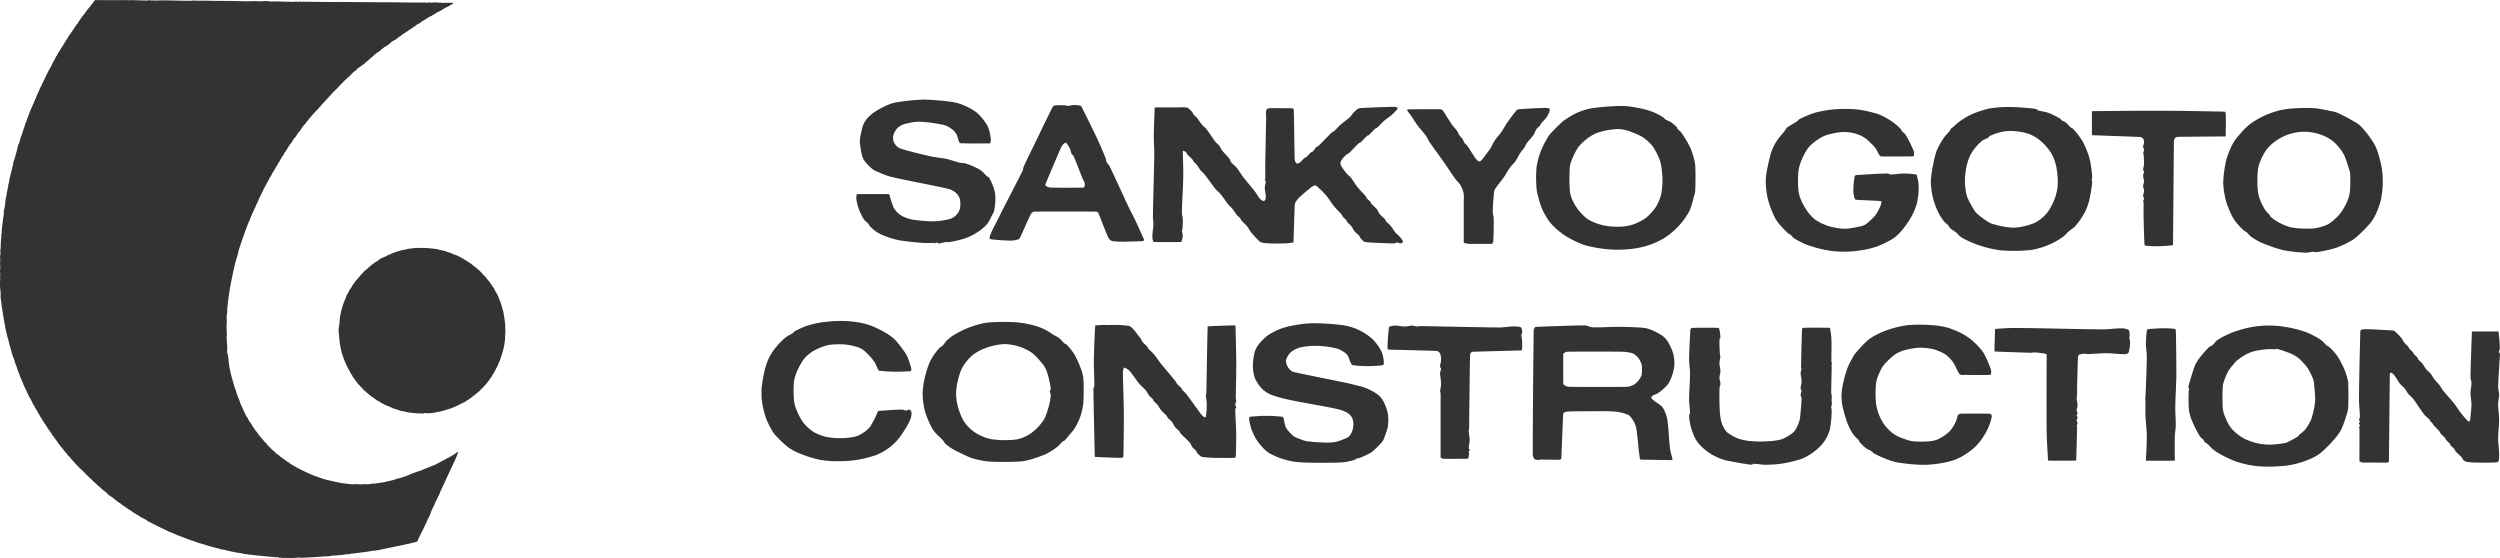
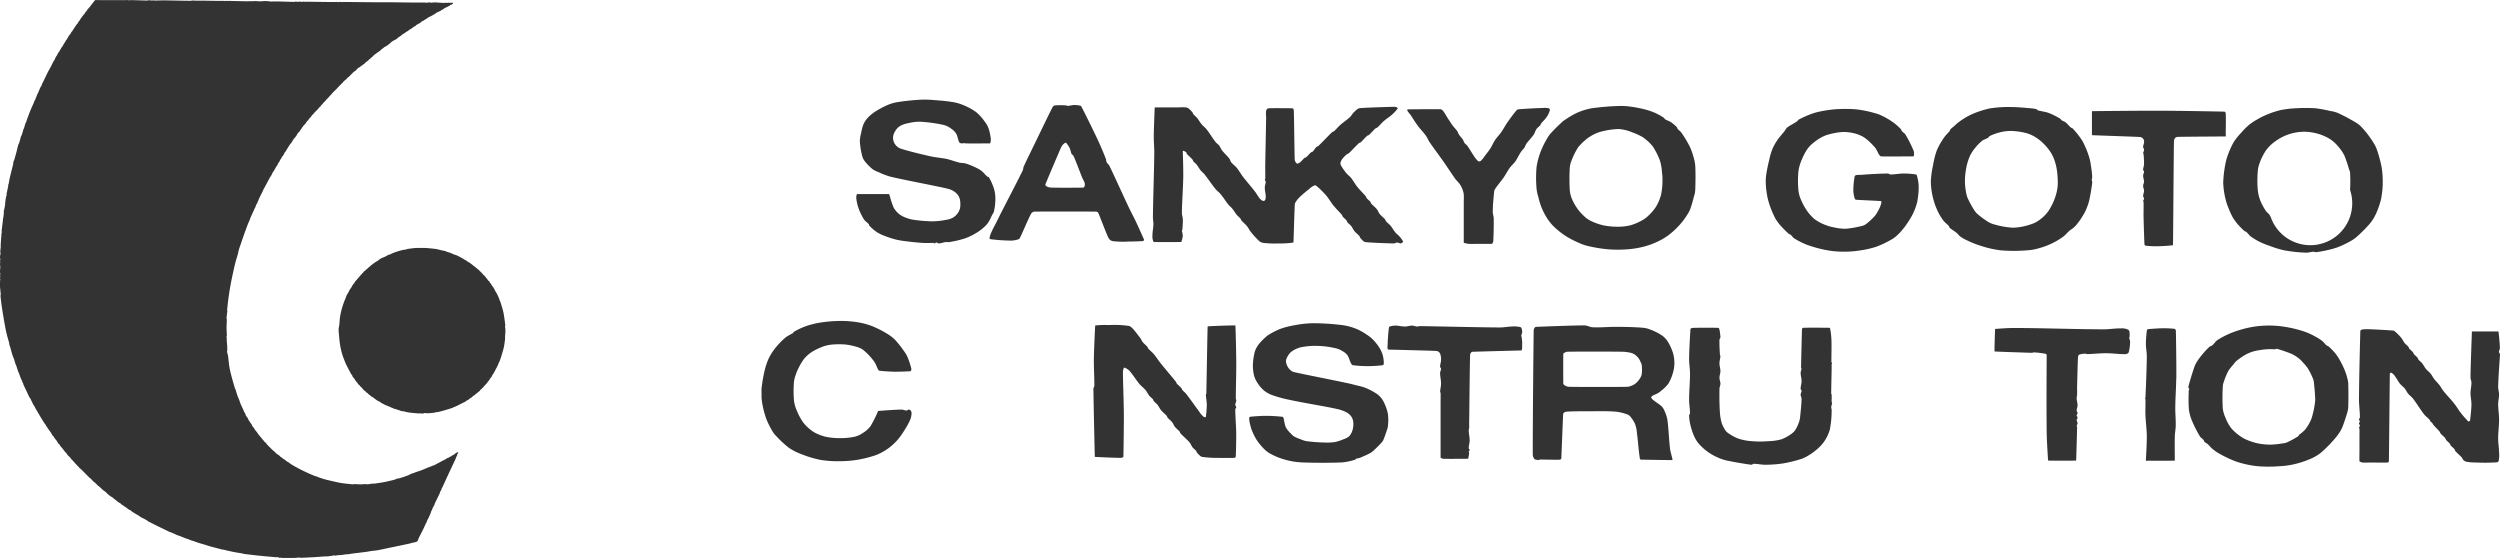
<svg xmlns="http://www.w3.org/2000/svg" width="184.25" height="41.119" viewBox="0 0 184.25 41.119">
  <defs>
    <clipPath id="a">
      <rect width="184.25" height="41.119" transform="translate(0 0)" fill="#333" />
    </clipPath>
  </defs>
  <g transform="translate(-129 0)">
    <g transform="translate(129)" clip-path="url(#a)">
      <path d="M37.24,24.171c0,.01,0,.02,0,.03,0,.059.012.118.01.177-.005.166-.024.333-.03.5,0,.013.012.027.01.039-.014.125-.046.421-.088.629s-.1.393-.158.589c-.047.159-.1.317-.157.471-.02.054-.055.1-.078.157s-.035.106-.059.157c-.067.139-.143.275-.216.413-.039.072-.076.145-.118.216-.016.028-.042.05-.058.078-.03.05-.048.108-.079.157s-.069.076-.1.118-.048.095-.079.138-.056.048-.078.078-.035.069-.06.1c-.074.089-.158.169-.235.256-.031.034-.055.074-.089.108-.01.01-.028.009-.039.019s-.016.035-.029.049-.056.036-.079.058-.055.077-.088.109-.094.07-.138.108c-.005,0,0,.014-.009.02-.041.031-.088.056-.128.088s-.049.057-.078.079-.069.035-.1.059c-.055.042-.1.095-.157.137-.023.018-.054.022-.078.039-.042.029-.076.07-.118.1s-.12.062-.177.1c-.016.01-.023.031-.039.04-.077.044-.157.078-.236.118-.17.084-.338.174-.51.254-.064.031-.133.05-.2.079-.008,0-.01.017-.019.02-.088.029-.47.15-.707.216-.136.039-.274.071-.412.1-.058.011-.119.007-.177.018-.01,0-.011.019-.02.021-.079.01-.366.041-.55.048-.046,0-.09-.021-.137-.019-.076,0-.15.035-.226.039a.781.781,0,0,1-.127-.02c-.034,0-.066.013-.1.01-.2-.013-.445-.032-.668-.058-.111-.014-.223-.036-.333-.059-.047-.01-.091-.031-.137-.039s-.12-.006-.178-.02-.1-.043-.156-.059c-.033-.01-.067-.009-.1-.019-.009,0-.01-.018-.019-.02-.11-.037-.223-.061-.334-.1-.009,0-.012-.016-.02-.019-.051-.023-.106-.037-.157-.059-.008,0-.011-.016-.02-.02-.07-.029-.145-.049-.215-.079-.009,0-.011-.015-.02-.02-.038-.015-.081-.021-.118-.039-.126-.06-.251-.126-.373-.2-.016-.009-.023-.029-.039-.038-.064-.038-.135-.059-.2-.1-.122-.079-.233-.173-.353-.256-.024-.016-.054-.021-.079-.038-.049-.036-.089-.082-.137-.118-.011-.009-.029-.01-.04-.02-.041-.037-.075-.081-.117-.118-.011-.009-.028-.01-.039-.019-.049-.041-.09-.088-.137-.129a.463.463,0,0,1-.059-.039,1.659,1.659,0,0,1-.128-.137c-.025-.028-.042-.062-.069-.088s-.05-.029-.068-.049-.031-.048-.05-.069a.907.907,0,0,0-.1-.1c-.011-.009-.031-.008-.039-.02-.029-.039-.04-.089-.069-.128-.012-.015-.037-.014-.049-.029s-.029-.061-.049-.089-.044-.035-.059-.058-.034-.082-.059-.118-.079-.074-.108-.118-.028-.081-.049-.118-.058-.061-.079-.1c-.1-.184-.2-.379-.3-.569-.048-.1-.1-.194-.137-.294-.07-.176-.139-.351-.2-.531-.047-.148-.084-.3-.118-.452s-.059-.287-.078-.432c-.027-.194-.042-.392-.059-.589a3.607,3.607,0,0,1-.03-.4c0-.116.036-.229.049-.344.023-.2.028-.407.059-.609a5.176,5.176,0,0,1,.118-.55c.05-.185.112-.367.177-.55.033-.093.081-.181.117-.274.024-.058.033-.12.06-.177.045-.095.105-.182.156-.274.028-.053.049-.108.079-.158.041-.068.095-.129.138-.2s.06-.121.1-.178.069-.074.1-.116.047-.1.078-.138.082-.076.118-.118c.01-.011.01-.028.02-.04.03-.034.068-.062.1-.1.009-.011.01-.027.02-.039.03-.035.068-.063.1-.1.01-.01.011-.027.02-.038.037-.042.082-.076.118-.118.01-.011.01-.029.02-.039s.035-.017.049-.03.017-.035.03-.049a1.211,1.211,0,0,1,.107-.108c.012-.009.029-.01.04-.019.042-.037.076-.081.118-.119.01-.008.028-.008.039-.018.042-.037.076-.083.117-.118.011-.01.029-.011.04-.02.028-.024.049-.056.079-.079q.182-.144.373-.275c.055-.038.12-.061.176-.1.023-.014.037-.042.059-.058a1.113,1.113,0,0,1,.157-.1c.115-.058.238-.1.354-.157.06-.03.115-.071.176-.1.044-.02.093-.022.138-.04s.1-.055.157-.078c.1-.043.207-.083.314-.117.137-.045.273-.086.412-.119.11-.026.225-.035.334-.058.009,0,.011-.018.02-.02.09-.019.183-.028.275-.04.124-.014.248-.035.373-.039.228-.008.519-.011.746,0s.613.057.8.079a.342.342,0,0,1,.059.02l.432.1c.059.013.119.021.177.039.028.008.05.03.078.04.1.035.211.061.315.1.008,0,.011.017.019.02.051.023.106.036.157.058.009.005.011.018.02.02.064.023.134.031.2.059.168.077.33.167.491.256.029.015.05.042.079.059.051.03.107.048.157.077.016.01.024.03.04.04.082.056.173.1.254.158.1.072.2.158.3.235.012.01.028.01.039.02.028.024.051.054.079.079.011.008.028.01.039.018.028.024.05.056.078.079.012.01.029.01.04.02.117.112.232.226.343.344.01.01.01.028.02.039a.564.564,0,0,0,.069.059c.012.011.028.017.04.03.077.092.15.188.225.284.023.029.042.061.068.088.011.01.031.009.04.02.034.046.055.1.088.148.016.022.044.035.059.059s.036.08.059.117c.01.016.029.024.04.04.048.069.094.142.137.215.029.051.05.1.078.157s.083.129.119.2c.049.1.1.194.136.294.03.071.051.144.079.217a.7.7,0,0,1,.039.077c.056.179.166.529.217.747.046.2.067.406.1.609.015.1.023.21.039.313,0,.008.01.014.01.02,0,.044-.018.086-.02.128s.008.072.01.108" fill="#333" />
      <path d="M33.744,33.4c-.008.027-.029.051-.039.078-.017.044-.022.093-.038.138-.01.022-.031.036-.041.058-.016.038-.022.08-.039.118-.042.1-.091.2-.137.3-.059.124-.117.249-.177.373s-.1.223-.158.334c-.078.17-.157.341-.234.511-.1.215-.246.543-.3.648,0,.009-.017.011-.02.019-.023.057-.032.121-.059.176-.007.017-.031.024-.039.04-.032.069-.045.146-.079.216-.1.212-.235.474-.333.687-.018.037-.021.081-.04.119-.035.073-.082.141-.117.215-.025.05-.036.107-.06.157-.009.021-.03.038-.039.059-.024.057-.035.119-.058.178-.056.131-.115.262-.177.392-.016.034-.043.063-.058.1s-.038.1-.061.156-.052.1-.078.157c-.047.1-.089.2-.137.3-.121.246-.276.542-.373.745-.024.051-.036.106-.059.157a.142.142,0,0,1-.039.059.313.313,0,0,1-.089.05c-.049.018-.1.023-.156.039-.012,0-.018.018-.031.02s-.019-.012-.029-.01c-.087.018-.169.05-.256.069-.459.1-.932.2-1.393.294-.317.066-.644.139-.963.2-.155.027-.314.035-.471.058-.118.016-.233.043-.353.059-.362.049-.737.09-1.1.137-.1.014-.2.037-.3.05-.011,0-.018-.012-.029-.011-.145.016-.287.044-.432.059-.1.011-.2.009-.3.02a1.194,1.194,0,0,1-.118.029c-.026,0-.051-.021-.078-.019-.112.008-.222.036-.334.05-.1.011-.19.022-.285.028-.011,0-.019-.01-.029-.009-.114.006-.566.042-.845.059-.34.02-.891.046-1.03.049-.019,0-.032-.02-.05-.02-.118,0-.353.034-.53.039-.223.006-.445,0-.668-.009-.085,0-.169-.017-.255-.02-.012,0-.026.013-.039.01-.05-.013-.095-.049-.147-.059-.018,0-.032.021-.048.019-.135-.009-.8-.067-1.2-.108s-.875-.094-1.2-.137c-.055-.007-.1-.03-.158-.04-.2-.035-.394-.06-.589-.1-.237-.047-.517-.11-.707-.157-.021-.005-.037-.028-.059-.03s-.025.023-.04.02c-.061-.015-.982-.258-1.079-.286-.009,0-.01-.016-.02-.019-.038-.011-.08-.008-.118-.02-.009,0-.011-.015-.02-.02-.043-.016-.091-.024-.136-.037-.177-.053-.414-.12-.532-.158-.007,0-.01-.017-.019-.02-.032-.011-.066-.009-.1-.019s-.051-.03-.078-.04c-.065-.022-.132-.037-.2-.059a2.049,2.049,0,0,1-.215-.079c-.009,0-.011-.015-.02-.019-.032-.01-.067-.008-.1-.02-.177-.064-.437-.175-.648-.254-.026-.01-.054-.009-.078-.02-.087-.036-.17-.08-.256-.118s-.156-.069-.236-.1c-.025-.01-.053-.009-.078-.02-.068-.029-.131-.067-.2-.1-.163-.08-.327-.156-.49-.236-.237-.116-.471-.235-.707-.353-.04-.02-.078-.042-.119-.06a.246.246,0,0,1-.058-.019c-.023-.016-.036-.043-.059-.058a2.546,2.546,0,0,0-.236-.138c-.077-.043-.159-.074-.236-.118s-.127-.1-.2-.137-.172-.1-.254-.148-.174-.107-.256-.166c-.023-.017-.035-.045-.059-.059s-.069-.02-.1-.04c-.094-.06-.183-.132-.275-.2-.032-.022-.067-.038-.1-.059s-.064-.055-.1-.079-.055-.021-.078-.038-.05-.056-.079-.079-.092-.058-.137-.088-.107-.069-.157-.109c-.029-.023-.049-.057-.079-.079s-.055-.021-.078-.039-.062-.07-.1-.1c-.076-.056-.159-.1-.237-.156s-.132-.1-.195-.158-.088-.1-.138-.137c-.075-.063-.161-.113-.236-.176-.056-.049-.1-.108-.157-.158-.01-.009-.028-.01-.039-.02-.028-.024-.05-.055-.079-.078-.011-.01-.028-.01-.039-.02-.075-.069-.14-.148-.216-.216-.036-.033-.082-.054-.117-.089-.083-.077-.154-.166-.237-.245-.01-.01-.028-.009-.039-.019-.117-.116-.47-.476-.647-.648-.033-.033-.075-.056-.109-.089s-.081-.1-.127-.147c-.01-.011-.03-.01-.04-.02s-.016-.035-.028-.048c-.05-.056-.108-.1-.158-.158-.01-.011-.01-.028-.019-.039-.043-.049-.095-.089-.138-.137-.01-.011-.009-.03-.018-.04s-.038-.014-.051-.03c-.029-.032-.05-.073-.078-.107-.005-.006-.016,0-.02-.011s-.016-.034-.029-.049c-.063-.067-.137-.125-.2-.195-.013-.016-.007-.044-.02-.059-.034-.045-.081-.076-.117-.118-.009-.011-.009-.029-.02-.04-.024-.028-.055-.05-.078-.079s-.057-.085-.088-.128a.474.474,0,0,1-.04-.037c-.006-.009,0-.023-.01-.03-.03-.036-.068-.063-.1-.1-.049-.064-.087-.135-.138-.2-.011-.014-.037-.014-.049-.03-.029-.038-.042-.087-.068-.128-.011-.014-.029-.023-.038-.039s-.024-.054-.041-.077c-.035-.05-.082-.089-.117-.138s-.062-.107-.1-.158c-.016-.022-.043-.036-.059-.058-.056-.083-.1-.172-.157-.255-.068-.1-.147-.195-.216-.3-.016-.024-.022-.054-.039-.079s-.043-.035-.059-.058-.035-.082-.058-.12-.057-.062-.079-.1q-.182-.282-.354-.57c-.023-.037-.035-.08-.059-.118-.009-.016-.03-.023-.038-.039-.031-.05-.051-.107-.08-.158s-.068-.1-.1-.157-.063-.132-.1-.195c-.023-.042-.056-.077-.079-.118-.042-.078-.078-.158-.117-.237s-.087-.185-.138-.274c-.008-.017-.031-.022-.039-.039-.068-.136-.209-.446-.314-.668-.046-.1-.1-.194-.138-.3-.01-.025-.009-.053-.019-.078s-.03-.037-.04-.059c-.016-.037-.022-.079-.038-.118s-.056-.1-.078-.157c-.038-.09-.066-.183-.1-.275-.019-.053-.037-.1-.059-.156,0-.009-.017-.012-.02-.02-.042-.117-.113-.354-.176-.53-.011-.029-.031-.051-.04-.08-.049-.149-.092-.318-.138-.451,0-.009-.015-.01-.019-.02-.037-.1-.069-.195-.1-.294-.056-.183-.1-.367-.156-.55a1.174,1.174,0,0,1-.041-.118c-.01-.045-.007-.092-.02-.137-.047-.191-.11-.378-.157-.569-.051-.208-.1-.418-.135-.628-.087-.46-.167-.934-.237-1.4-.045-.291-.094-.724-.108-.884,0-.029.021-.058.019-.088-.009-.157-.063-.619-.077-.815,0-.023.011-.045.008-.069C.025,20.8,0,20.76,0,20.715s.021-.057.021-.087c0-.047-.021-.092-.021-.138s.021-.085.021-.128c0-.027-.021-.051-.021-.078s.021-.032.021-.05c0-.081-.021-.163-.021-.245,0-.1.021-.209.021-.314C.021,19.6,0,19.524,0,19.45c0-.05.021-.1.021-.148,0-.015-.021-.025-.021-.039,0-.053.021-.1.021-.158S0,19,0,18.948c0-.095.035-.188.041-.284,0-.03-.021-.059-.02-.088,0-.142.029-.281.038-.423,0-.016-.01-.032-.01-.049.008-.155.04-.631.059-.864,0-.05.027-.1.03-.147,0-.02-.021-.038-.02-.059.008-.093.06-.49.089-.736.008-.066.009-.131.019-.2,0-.021.017-.038.019-.059.019-.131.03-.261.04-.392,0-.013-.012-.027-.01-.04.018-.111.048-.221.069-.333.016-.086.03-.169.039-.256,0-.025,0-.052,0-.079.016-.13.035-.262.058-.392.013-.063.04-.122.051-.187,0-.016-.013-.032-.011-.049.023-.129.083-.379.118-.569.012-.059.008-.119.02-.176,0-.01.017-.011.02-.02.024-.112.047-.277.077-.413.068-.292.145-.592.217-.883.012-.052.029-.105.039-.158s.006-.119.021-.177.043-.089.057-.136c.064-.208.121-.419.178-.629.042-.156.071-.316.118-.471.018-.062.058-.116.078-.177.045-.142.075-.289.118-.433a.566.566,0,0,1,.04-.077,1.491,1.491,0,0,0,.057-.157c.029-.091.049-.185.079-.276.017-.046.044-.09.06-.136.035-.11.059-.225.1-.335.014-.041.042-.077.058-.118.037-.095.063-.2.1-.294.076-.2.153-.408.236-.609.074-.179.16-.352.235-.53.011-.025.009-.054.02-.078s.043-.063.059-.1c.063-.143.115-.29.177-.432.017-.041.041-.078.058-.119.061-.136.114-.277.178-.411.008-.017.03-.024.04-.04.024-.05.035-.107.057-.158s.068-.13.1-.2c.094-.189.182-.38.274-.569.026-.053.051-.105.079-.157.057-.106.12-.208.177-.314s.1-.21.157-.314c.027-.052.048-.107.079-.157.01-.017.03-.023.038-.04.045-.082.075-.172.118-.254.016-.031.043-.052.059-.079s.039-.079.061-.118a1.159,1.159,0,0,1,.077-.138c.01-.016.03-.023.039-.039.063-.1.115-.212.177-.314.01-.016.03-.024.039-.039.063-.1.116-.2.177-.3.017-.027.043-.049.059-.078s.035-.08.059-.117c.009-.016.029-.024.039-.039.07-.109.127-.226.2-.335.027-.042.069-.074.1-.118s.034-.081.059-.117.043-.037.06-.059c.029-.044.048-.094.077-.137.01-.016.029-.024.039-.04.029-.043.049-.093.079-.137.01-.015.029-.024.039-.039s.021-.055.04-.08c.035-.049.082-.087.118-.136s.048-.1.078-.138c.016-.023.042-.037.058-.059s.024-.054.04-.078c.081-.12.168-.238.255-.353.038-.048.083-.089.118-.138C6.271.959,6.275.926,6.293.9,6.325.861,6.369.828,6.4.785c.014-.018.016-.041.03-.059.062-.081.133-.155.2-.234s.1-.133.147-.2c0,0,.016,0,.02-.009.026-.034.041-.077.069-.109C6.875.162,6.9.162,6.912.147S6.925.1,6.941.079,6.993.016,7.029.01a1.742,1.742,0,0,1,.315,0c.007,0,.012.011.019.01S7.389,0,7.4,0s.012.009.019.009c.141,0,.842,0,1.259,0h.351c.105,0,.21,0,.315,0C9.354.01,9.359,0,9.366,0c.04,0,.078.017.118.019s.065-.01.1-.01c.324,0,.875.026,1.2.03.079,0,.158-.02.235-.02s.138.02.207.02c.025,0,.045-.02.07-.02s.05.018.078.02c.206,0,.418-.008.627-.012h.1c.641.01,1.418.028,1.943.032.05,0,.1-.02.149-.02.068,0,.136.007.2.008.046,0,.092,0,.137,0h.354c.474.008,1.047.018,1.434.02.029,0,.059-.011.087-.008.047,0,.092.019.138.019.03,0,.058-.019.089-.019s.031.019.049.019S16.712.06,16.73.06s.031.019.049.019.031-.017.049-.019.012.008.02.008c.159,0,1.274.027,1.433.029.007,0,.012-.009.02-.01.032,0,.065,0,.1,0h.158c.034,0,.066,0,.1,0,.007,0,.013.013.02.01s.038-.018.059-.018c.144,0,.288.018.432.018s.275-.022.412-.018c.152,0,.343.035.452.038.014,0,.024-.016.04-.02s.011.01.019.01c.046,0,.092,0,.138,0H20.5c.389.009.861.028,1.178.03.046,0,.091-.02.137-.02s.091.02.138.02c.031,0,.058-.02.089-.02.069,0,.136.02.2.02s.1-.02.157-.02c.024,0,.045.018.07.02s.033-.01.048-.01c.381,0,1.132.015,1.689.02.171,0,.379,0,.511,0,.008,0,.012.012.019.01.031,0,.059-.02.089-.02s.078.02.117.02.053-.02.079-.02.031.02.05.02.044-.02.068-.02.058.02.088.02.046-.02.069-.02.032.02.049.02.025-.017.04-.02.013.009.02.01c.031,0,.064,0,.1,0s.079,0,.118,0l2.061.02h.531c.092,0,.183,0,.274,0,.009,0,.013.009.02.009s.012-.009.02-.009c.085,0,.17,0,.255,0,.02,0,.04,0,.059,0,.5.006,1.013.014,1.512.019h.216c.144,0,.288,0,.434,0,0,0,.011.011.018.01s.024-.016.039-.02.012.01.02.01a.8.8,0,0,0,.1,0c.108,0,.216.012.325.01.032,0,.064-.02.1-.02.07,0,.137.02.206.02s.118-.021.177-.02c.231.006.562.036.756.04.034,0,.065-.02.1-.02s.058.02.09.02.083-.02.126-.02.085.02.127.02.066-.019.1-.02a.148.148,0,0,1,.078.01c.013.007.017.025.02.039a.036.036,0,0,1-.011.03,1.078,1.078,0,0,1-.147.088c-.017.009-.041.009-.058.02s-.051.043-.079.059c-.1.057-.212.1-.315.157-.062.034-.115.082-.176.118-.018.01-.041.008-.06.019s-.022.03-.037.04a2.011,2.011,0,0,1-.2.1c-.024.011-.054.008-.079.02s-.022.029-.039.039c-.114.076-.233.149-.353.217-.089.05-.186.087-.274.137-.017.009-.025.029-.04.039s-.054.024-.078.039-.024.03-.04.04c-.037.024-.081.036-.118.059s-.05.042-.079.059-.079.035-.117.058-.075.071-.118.1c-.089.058-.187.1-.275.156-.031.022-.049.058-.079.079s-.041.009-.058.02c-.076.048-.142.108-.216.157s-.134.075-.2.118c-.023.015-.035.044-.059.059-.056.038-.12.061-.177.1-.022.016-.036.045-.058.059s-.041.01-.059.02-.024.029-.04.039-.055.024-.078.04c-.042.029-.077.068-.118.1-.077.055-.16.1-.236.157-.029.023-.047.059-.078.079-.1.065-.215.11-.314.176s-.155.134-.236.2-.141.108-.216.157c-.037.024-.082.034-.118.059-.062.042-.116.094-.177.137-.01.008-.027.01-.038.02-.042.037-.075.084-.118.118-.095.074-.2.135-.3.207-.006,0,0,.015-.01.019-.034.025-.075.041-.108.068-.063.054-.115.121-.177.178-.01.01-.028.01-.039.02-.043.035-.076.08-.118.116-.01.01-.028.011-.038.02-.043.037-.076.083-.118.118s-.095.062-.139.1-.062.069-.1.1c-.064.052-.131.1-.2.146s-.129.1-.2.148A.645.645,0,0,0,26.41,5c-.081.07-.146.156-.225.226-.025.022-.064.026-.088.05-.137.124-.259.264-.394.392-.009.01-.028.01-.039.02-.067.062-.129.133-.2.2-.02.02-.047.031-.068.049a1.46,1.46,0,0,0-.118.118c-.01.011-.01.028-.02.039-.036.037-.08.063-.117.1-.019.02-.029.049-.049.069s-.049.029-.069.049-.042.062-.068.089c-.011.01-.03.009-.04.019s-.015.036-.029.05c-.139.144-.32.314-.431.432-.012.01-.012.028-.02.039-.038.041-.081.077-.119.117s-.057.074-.088.109c-.066.071-.141.134-.206.206-.01.01-.01.028-.02.039-.049.054-.107.1-.157.157-.032.034-.056.073-.089.108s-.061.056-.088.088c-.009.012-.009.028-.018.039-.051.056-.109.1-.159.157-.019.021-.029.049-.048.069-.092.1-.194.187-.285.286-.011.01-.01.027-.021.038-.042.048-.094.088-.137.137s-.061.1-.1.138-.069.062-.1.1-.049.081-.078.119-.055.049-.079.077c-.056.07-.1.147-.157.216-.03.037-.07.062-.1.1-.118.153-.219.318-.334.471-.029.037-.071.061-.1.1s-.049.093-.078.138c-.043.066-.088.133-.137.195-.023.03-.057.049-.079.079-.057.081-.1.174-.157.256s-.122.154-.177.235c-.1.154-.193.317-.294.472-.011.015-.029.023-.039.04a1.066,1.066,0,0,0-.059.117c-.014.026-.024.054-.039.078-.037.055-.083.1-.118.157-.024.037-.035.081-.059.119-.01.015-.029.022-.039.039a1.18,1.18,0,0,0-.059.118c-.026.046-.05.093-.079.136-.01.016-.03.024-.039.04-.031.056-.048.12-.079.177-.008.017-.028.023-.039.04-.076.121-.141.249-.216.371-.018.029-.043.051-.058.08-.038.064-.066.13-.1.2a.651.651,0,0,1-.04.079c-.021.034-.055.063-.078.1s-.038.08-.059.119c-.037.073-.078.144-.117.216-.052.1-.1.2-.158.294-.039.073-.077.145-.116.216-.006.008-.018.011-.02.02-.011.024-.01.055-.021.078-.084.179-.2.391-.294.589-.031.064-.05.132-.079.2-.005.009-.016.012-.019.021-.01.024-.009.054-.02.078-.035.074-.083.141-.118.216-.018.037-.023.08-.039.118-.024.054-.055.1-.079.157-.107.235-.227.5-.314.706-.016.039-.024.08-.04.118-.043.107-.1.208-.137.315-.1.264-.2.539-.294.8-.088.249-.171.5-.256.747-.033.1-.068.194-.1.294s-.049.224-.078.335c-.055.2-.121.4-.177.608-.044.163-.082.327-.118.491-.088.408-.181.827-.255,1.237-.061.336-.112.683-.157,1.021-.036.265-.08.7-.088.8,0,.017.02.031.019.049,0,.072-.022.143-.029.215-.013.118-.027.236-.03.354,0,.018.02.031.02.049,0,.121-.02.405-.02.609,0,.186.02.372.02.56,0,.039-.02.078-.02.118s.017.077.02.116c0,.008-.01.014-.01.02,0,.086.029.441.039.57,0,.007.011.011.01.02s-.019.025-.019.039c0,.046.019.091.019.137a1.875,1.875,0,0,0-.019.2c.009.1.054.194.068.294.035.231.061.575.1.806.029.184.073.367.118.55.053.217.115.431.176.647.037.132.075.263.118.393.009.028.029.051.039.079.023.063.038.13.059.2.037.117.074.236.118.353.022.06.056.117.078.177.044.11.074.224.118.333.035.088.08.17.117.256.047.1.093.21.139.314a.527.527,0,0,0,.039.079c.01.016.031.022.038.039.021.044.021.093.04.138.013.03.043.05.06.078s.007.042.018.059.045.035.059.058c.039.064.061.134.1.2.074.121.161.232.235.352.012.019.008.043.02.06.041.063.1.116.138.177.016.025.022.056.039.079.065.088.141.168.206.256.013.016.016.04.03.059.072.093.149.184.225.274,0,.006.016,0,.021.01.025.033.042.074.069.108s.067.063.1.1c.009.012.009.028.02.04a1.153,1.153,0,0,0,.126.126c.011.01.031.009.039.02.023.026.027.064.049.088.1.112.391.4.5.5.01.01.027.01.038.02.062.057.114.123.177.177s.134.088.2.137c.029.023.05.055.079.08.056.044.119.082.176.126.007,0,0,.016.011.019.047.034.1.057.147.089s.115.1.176.137c.025.018.055.024.079.04.074.049.14.111.216.158.18.11.364.216.55.313.239.126.482.241.726.353.155.072.313.135.472.2.044.017.092.023.137.04.066.022.129.056.2.078.144.049.286.1.432.138.247.065.5.119.747.176.091.02.182.043.275.059.124.023.248.044.373.059.221.027.547.06.667.068.021,0,.038-.019.06-.019.15,0,.3.019.452.019s.3-.019.451-.019c.017,0,.031.021.049.019.148-.011.293-.043.441-.059.013,0,.026.012.04.011.112-.014.459-.059.687-.1.211-.037.419-.087.628-.137.1-.023.2-.046.294-.078.043-.015.076-.047.118-.059s.107-.006.157-.02c.2-.058.435-.137.649-.217.1-.037.194-.1.294-.136.044-.018.093-.024.138-.041s.09-.041.137-.057c.136-.049.276-.089.412-.138.047-.017.091-.042.138-.059.025-.009.054-.009.078-.02s.037-.029.059-.039c.038-.017.08-.023.119-.04.007,0,.011-.015.019-.019.057-.023.119-.037.177-.059.008,0,.01-.016.019-.02.044-.016.094-.022.139-.039.007,0,.01-.016.018-.02.071-.028.147-.045.217-.077.2-.1.391-.212.588-.315.066-.034.134-.062.2-.1s.1-.07.156-.1c.037-.018.08-.021.118-.038.017-.009.023-.032.039-.039.043-.025.093-.036.138-.06.015-.009.023-.029.039-.039.051-.03.107-.047.156-.079s.076-.07.118-.1a1.565,1.565,0,0,1,.179-.088s.018-.007.018,0a.7.7,0,0,1-.03.118" fill="#333" />
      <path d="M184.215,26.033c.01.023.036.043.036.065-.015.32-.118,1.609-.136,2.379-.006.207.067.407.067.615,0,.227-.067.454-.067.681,0,.385.067.77.067,1.154,0,.462-.067.928-.067,1.393,0,.343.061.681.067,1.02a2.17,2.17,0,0,1-.034.646c-.061.112-.244.1-.373.1-.453.026-.908.015-1.36,0a3.4,3.4,0,0,1-.681-.066.521.521,0,0,1-.2-.135c-.045-.05-.056-.123-.1-.173-.153-.165-.33-.3-.479-.473-.032-.038-.034-.1-.066-.138-.08-.1-.19-.174-.272-.27-.034-.038-.036-.1-.069-.135-.082-.1-.19-.177-.273-.273-.031-.042-.033-.1-.065-.138-.106-.123-.237-.216-.341-.339-.032-.039-.034-.1-.069-.135-.136-.165-.3-.311-.442-.477-.051-.061-.081-.142-.137-.2-.015-.019-.05-.015-.067-.034-.041-.05-.056-.12-.1-.17-.128-.146-.291-.253-.41-.407-.289-.374-.526-.785-.814-1.155-.1-.127-.24-.219-.341-.342s-.168-.281-.274-.408-.237-.212-.34-.339c-.149-.192-.254-.419-.408-.611a.794.794,0,0,0-.237-.205c-.021-.011-.045.02-.067.032s-.032.019-.032.038c-.006.365-.062,6.091-.069,6.456a.116.116,0,0,1-.1.1c-.2.015-.813,0-1.226,0h-.2a3.684,3.684,0,0,1-.407,0,.673.673,0,0,1-.205-.066c-.013-.008-.03-.019-.032-.035-.011-.242,0-.542,0-.815V32.082c0-.158.01-.316,0-.477,0-.024-.037-.042-.035-.066.009-.057.067-.107.067-.169s-.067-.108-.067-.169.067-.085.067-.135-.067-.089-.067-.139.067-.107.067-.169c0-.454-.069-.908-.067-1.362.009-1.647.095-4.921.1-5,.013-.123.266-.131.408-.135.454,0,1.556.069,2.008.1a.238.238,0,0,1,.134.069,3.867,3.867,0,0,1,.444.443c.105.123.17.277.269.408.082.1.192.173.274.269.032.038.034.1.067.135.082.1.19.177.274.273.03.038.036.1.066.134.084.1.19.174.272.274.032.042.034.1.067.138.084.1.192.17.273.27.1.127.169.281.272.407s.239.22.34.343.173.277.272.408c.129.162.282.308.407.473.1.131.169.281.274.408.261.327.558.623.815.954.172.215.306.462.478.677a7.636,7.636,0,0,0,.541.616c.026.023.071-.019.1-.035.012-.011.032-.023.034-.034.032-.3.091-.774.1-1.158.007-.281-.069-.566-.069-.851,0-.258.069-.519.069-.781,0-.127-.069-.246-.069-.373,0-.758.1-3.175.1-3.367a.035.035,0,0,1,.032-.031c.218,0,1.688,0,1.9,0a.038.038,0,0,1,.033.031c.028.246.092.793.1,1.193,0,.092-.06.177-.069.269a.247.247,0,0,0,.033.1" fill="#333" />
-       <path d="M175.514,14.543a5.932,5.932,0,0,1-.41,1.224,3.235,3.235,0,0,1-.473.746,9.963,9.963,0,0,1-.918.92,2.587,2.587,0,0,1-.477.338,7.228,7.228,0,0,1-1.02.478,8.628,8.628,0,0,1-1.087.269,2.794,2.794,0,0,1-.477.065c-.046.008-.088-.035-.135-.031-.194.008-.382.077-.578.07a11.038,11.038,0,0,1-1.6-.174,7.314,7.314,0,0,1-1.091-.338,5.482,5.482,0,0,1-.679-.27,4.892,4.892,0,0,1-.68-.407c-.13-.1-.217-.239-.34-.343-.039-.03-.1-.03-.137-.069a4.691,4.691,0,0,1-.442-.439,3.937,3.937,0,0,1-.408-.546,5.7,5.7,0,0,1-.339-.746,3.819,3.819,0,0,1-.2-.612,5.94,5.94,0,0,1-.172-1.193,8.469,8.469,0,0,1,.172-1.458,3.7,3.7,0,0,1,.2-.681,5.975,5.975,0,0,1,.406-.881,4.6,4.6,0,0,1,.547-.682,5.4,5.4,0,0,1,.575-.577,4.091,4.091,0,0,1,.614-.408,5.556,5.556,0,0,1,.681-.342,6.642,6.642,0,0,1,1.018-.339,7.342,7.342,0,0,1,1.156-.138,11.714,11.714,0,0,1,1.427,0,9.578,9.578,0,0,1,1.089.2,2.609,2.609,0,0,1,.545.138,13.805,13.805,0,0,1,1.29.681,1.918,1.918,0,0,1,.408.3,7.185,7.185,0,0,1,.579.681,6.716,6.716,0,0,1,.408.608,2.275,2.275,0,0,1,.2.412,9.755,9.755,0,0,1,.341,1.224,5.749,5.749,0,0,1,.1,1.089,5.9,5.9,0,0,1-.1,1.223m-2.38-2.043a9.536,9.536,0,0,0-.34-1.016,2.967,2.967,0,0,0-.408-.616,3.046,3.046,0,0,0-.508-.507,3.093,3.093,0,0,0-.612-.343,3.376,3.376,0,0,0-.614-.2,3.591,3.591,0,0,0-.85-.1,3.615,3.615,0,0,0-2.072.681,2.944,2.944,0,0,0-.714.681,4.152,4.152,0,0,0-.477.951,2.187,2.187,0,0,0-.135.611,8.331,8.331,0,0,0,0,1.359,3.045,3.045,0,0,0,.2.819,4.145,4.145,0,0,0,.408.747,2.954,2.954,0,0,0,.237.238c.042.05.054.127.1.166a2.668,2.668,0,0,0,.51.377,4.161,4.161,0,0,0,.952.408,6.039,6.039,0,0,0,1.158.1,3.734,3.734,0,0,0,.746-.038,3.846,3.846,0,0,0,.68-.2,1.037,1.037,0,0,0,.273-.135,4.1,4.1,0,0,0,.542-.442,3,3,0,0,0,.443-.543,4.372,4.372,0,0,0,.408-.815A2.614,2.614,0,0,0,173.2,14a11.089,11.089,0,0,0,0-1.289.82.82,0,0,0-.069-.208" fill="#333" />
+       <path d="M175.514,14.543a5.932,5.932,0,0,1-.41,1.224,3.235,3.235,0,0,1-.473.746,9.963,9.963,0,0,1-.918.92,2.587,2.587,0,0,1-.477.338,7.228,7.228,0,0,1-1.02.478,8.628,8.628,0,0,1-1.087.269,2.794,2.794,0,0,1-.477.065c-.046.008-.088-.035-.135-.031-.194.008-.382.077-.578.07a11.038,11.038,0,0,1-1.6-.174,7.314,7.314,0,0,1-1.091-.338,5.482,5.482,0,0,1-.679-.27,4.892,4.892,0,0,1-.68-.407c-.13-.1-.217-.239-.34-.343-.039-.03-.1-.03-.137-.069a4.691,4.691,0,0,1-.442-.439,3.937,3.937,0,0,1-.408-.546,5.7,5.7,0,0,1-.339-.746,3.819,3.819,0,0,1-.2-.612,5.94,5.94,0,0,1-.172-1.193,8.469,8.469,0,0,1,.172-1.458,3.7,3.7,0,0,1,.2-.681,5.975,5.975,0,0,1,.406-.881,4.6,4.6,0,0,1,.547-.682,5.4,5.4,0,0,1,.575-.577,4.091,4.091,0,0,1,.614-.408,5.556,5.556,0,0,1,.681-.342,6.642,6.642,0,0,1,1.018-.339,7.342,7.342,0,0,1,1.156-.138,11.714,11.714,0,0,1,1.427,0,9.578,9.578,0,0,1,1.089.2,2.609,2.609,0,0,1,.545.138,13.805,13.805,0,0,1,1.29.681,1.918,1.918,0,0,1,.408.3,7.185,7.185,0,0,1,.579.681,6.716,6.716,0,0,1,.408.608,2.275,2.275,0,0,1,.2.412,9.755,9.755,0,0,1,.341,1.224,5.749,5.749,0,0,1,.1,1.089,5.9,5.9,0,0,1-.1,1.223m-2.38-2.043a9.536,9.536,0,0,0-.34-1.016,2.967,2.967,0,0,0-.408-.616,3.046,3.046,0,0,0-.508-.507,3.093,3.093,0,0,0-.612-.343,3.376,3.376,0,0,0-.614-.2,3.591,3.591,0,0,0-.85-.1,3.615,3.615,0,0,0-2.072.681,2.944,2.944,0,0,0-.714.681,4.152,4.152,0,0,0-.477.951,2.187,2.187,0,0,0-.135.611,8.331,8.331,0,0,0,0,1.359,3.045,3.045,0,0,0,.2.819,4.145,4.145,0,0,0,.408.747,2.954,2.954,0,0,0,.237.238c.042.05.054.127.1.166A2.614,2.614,0,0,0,173.2,14a11.089,11.089,0,0,0,0-1.289.82.82,0,0,0-.069-.208" fill="#333" />
      <path d="M173,30.38c-.1.346-.211.689-.338,1.02a2.458,2.458,0,0,1-.2.411,4.1,4.1,0,0,1-.408.543,9.131,9.131,0,0,1-1.055,1.054,3.644,3.644,0,0,1-.883.478,6.691,6.691,0,0,1-1.088.338,5.747,5.747,0,0,1-1.02.135,10.093,10.093,0,0,1-1.631,0,7.484,7.484,0,0,1-1.565-.339,8.5,8.5,0,0,1-1.29-.612,3.156,3.156,0,0,1-.478-.338c-.121-.1-.219-.235-.34-.342-.073-.062-.167-.1-.237-.17-.034-.035-.034-.1-.067-.135-.083-.1-.208-.161-.273-.273a9.009,9.009,0,0,1-.612-1.223,3.063,3.063,0,0,1-.2-.816,12.379,12.379,0,0,1,0-1.362c0-.023.038-.039.033-.069-.006-.058-.079-.108-.067-.166.076-.323.277-.981.442-1.462a1.831,1.831,0,0,1,.2-.408,4.947,4.947,0,0,1,.409-.546,5.653,5.653,0,0,1,.508-.543c.058-.05.147-.054.2-.1.151-.123.247-.308.408-.408a6.16,6.16,0,0,1,1.089-.546,8.3,8.3,0,0,1,1.428-.4,7.376,7.376,0,0,1,2.516,0,8.644,8.644,0,0,1,1.358.339,4.453,4.453,0,0,1,.749.338,3.774,3.774,0,0,1,.544.339c.127.1.218.234.341.342.036.031.1.031.134.066a4.622,4.622,0,0,1,.443.442,3.381,3.381,0,0,1,.339.477,7.132,7.132,0,0,1,.407.816,4.067,4.067,0,0,1,.2.612,1.692,1.692,0,0,1,.07.408q.025.848,0,1.7a1.465,1.465,0,0,1-.07.408m-2.447-2.035a1.489,1.489,0,0,0-.067-.408,5.1,5.1,0,0,0-.41-.82,2.876,2.876,0,0,0-.337-.4,2.342,2.342,0,0,0-.307-.307,2.611,2.611,0,0,0-.545-.339c-.352-.154-.887-.316-1.085-.377-.025,0-.044.034-.069.034-.195.012-.387-.015-.58,0a6.131,6.131,0,0,0-.985.139,2.9,2.9,0,0,0-.678.269,4.962,4.962,0,0,0-.682.477,1.675,1.675,0,0,0-.2.239,3.882,3.882,0,0,0-.374.473,5.489,5.489,0,0,0-.34.82,1.178,1.178,0,0,0-.07.335,14.158,14.158,0,0,0,0,1.635,2.369,2.369,0,0,0,.206.681,3.124,3.124,0,0,0,.408.746,3.458,3.458,0,0,0,.647.578,2.212,2.212,0,0,0,.475.273,4.482,4.482,0,0,0,.816.269,4.615,4.615,0,0,0,.95.1,6.659,6.659,0,0,0,.954-.1,1.006,1.006,0,0,0,.273-.065,7.281,7.281,0,0,0,.814-.443c.048-.03.062-.1.1-.134a3.026,3.026,0,0,0,.406-.343,3.221,3.221,0,0,0,.479-.812,6.4,6.4,0,0,0,.269-1.227,2.079,2.079,0,0,0,0-.473c-.011-.277-.036-.547-.067-.816" fill="#333" />
      <path d="M163.99,10.057c-.041,0-2.844.015-3.469.031a.306.306,0,0,0-.2.069.367.367,0,0,0-.1.238c-.021,1.028-.058,6.769-.069,7.615,0,.023-.008.065-.033.069-.15.016-.656.062-.985.066a6.907,6.907,0,0,1-.987-.035.125.125,0,0,1-.1-.1c-.013-.192-.051-1.358-.067-2.043-.006-.362.012-.723,0-1.085,0-.027-.036-.043-.032-.065.007-.062.067-.112.067-.174s-.067-.131-.067-.2c0-.128.067-.247.067-.374s-.067-.246-.067-.373c0-.1.067-.2.067-.3,0-.15-.067-.3-.067-.446,0-.1.067-.2.067-.3,0-.05-.067-.085-.067-.139,0-.134.063-.265.067-.408a6.7,6.7,0,0,0-.035-.746c0-.023-.036-.042-.032-.066.009-.084.067-.157.067-.238s-.067-.158-.067-.243.061-.2.067-.3a.379.379,0,0,0-.035-.238.349.349,0,0,0-.236-.173c-.318-.024-3.333-.124-3.535-.135a.038.038,0,0,1-.034-.035c0-.177,0-1.473,0-1.7a.039.039,0,0,1,.034-.038c.274,0,3.232-.035,4.827-.031,1.616,0,4.72.062,4.9.069.056,0,.1.081.1.135.019.32.009,1,0,1.5,0,.065.032.2-.035.2" fill="#333" />
      <path d="M160.388,27.9c-.006.7-.063,1.408-.069,2.112-.006.439.04.881.033,1.324,0,.269-.06.542-.068.816-.015.588,0,1.531,0,1.766a.038.038,0,0,1-.032.034c-.172,0-1.27.012-1.9,0-.067,0-.2.039-.2-.034,0-.042.073-1.2.067-1.8-.006-.512-.08-1.016-.1-1.531-.013-.385.012-.77,0-1.155,0-.027-.03-.042-.03-.065s.03-.042.03-.069c.02-.416.1-2.232.1-3.059,0-.3-.067-.589-.067-.885a8.005,8.005,0,0,1,.067-.955c.006-.05.018-.123.07-.134.132-.023.679-.062,1.019-.07a7.244,7.244,0,0,1,.953.039c.063.011.1.1.1.165.011.316.042,2.348.036,3.5" fill="#333" />
      <path d="M156.954,25.013a.693.693,0,0,1,.034.165,3.359,3.359,0,0,1-.1.786.27.27,0,0,1-.239.134c-.386.019-.951-.065-1.427-.065s-.953.058-1.427.065c-.026,0-.045-.034-.069-.031a1.4,1.4,0,0,0-.476.066.2.2,0,0,0-.1.169c-.022.335-.05,1.5-.069,2.243,0,.185.01.366,0,.547,0,.092-.035.181-.031.273.007.169.067.335.067.512,0,.123-.067.242-.067.369,0,.073.067.131.067.2s-.067.108-.067.169.067.112.067.173-.067.108-.067.17c0,.08.067.154.067.239,0,.068-.058.13-.067.2,0,.027.031.047.031.07,0,.327-.059,2.281-.067,2.447a.038.038,0,0,1-.035.034c-.146,0-1.606.008-1.972,0-.024,0-.065-.007-.067-.034,0-.07-.094-1.4-.1-2.1-.024-1.862,0-5.321,0-5.645,0-.05-.056-.092-.1-.1a6.886,6.886,0,0,0-.882-.1c-.026,0-.043.034-.069.034-.33-.007-2.763-.088-2.787-.1s.026-1.381.035-1.631a.038.038,0,0,1,.032-.031c.246-.019.951-.073,1.429-.069,2.153.008,4.373.092,6.528.1.427,0,.856-.077,1.289-.07a1.079,1.079,0,0,1,.543.1c.117.1.088.293.1.443.006.058-.035.115-.035.169a.456.456,0,0,0,.035.1" fill="#333" />
      <path d="M154.2,13.42a12.609,12.609,0,0,1-.236,1.4,4.278,4.278,0,0,1-.343.881,5.838,5.838,0,0,1-.544.815,1.84,1.84,0,0,1-.306.305c-.071.065-.162.107-.237.173-.179.15-.319.342-.51.473a5.294,5.294,0,0,1-.884.512,5.567,5.567,0,0,1-.953.338,3.672,3.672,0,0,1-.816.135,12.2,12.2,0,0,1-1.9,0,7.755,7.755,0,0,1-1.5-.339,7.347,7.347,0,0,1-1.02-.407,2.794,2.794,0,0,1-.473-.27c-.106-.077-.175-.192-.275-.273-.162-.135-.352-.235-.508-.373-.039-.035-.037-.1-.069-.135-.125-.146-.293-.254-.408-.412a3.817,3.817,0,0,1-.408-.677,5.251,5.251,0,0,1-.34-.95,5.507,5.507,0,0,1-.168-1.224,6.672,6.672,0,0,1,.168-1.227,6.019,6.019,0,0,1,.273-1.086,5.268,5.268,0,0,1,.544-.953c.116-.174.279-.312.408-.474.031-.042.033-.1.067-.138a2.594,2.594,0,0,1,.239-.2,3.473,3.473,0,0,1,.339-.3,5.573,5.573,0,0,1,.884-.547,6.906,6.906,0,0,1,1.428-.477,8.513,8.513,0,0,1,1.564-.1c.523,0,1.043.058,1.564.1a2.039,2.039,0,0,1,.339.07c.031.011.036.061.067.069.269.081.556.1.816.2a5.342,5.342,0,0,1,.815.407c.058.031.085.1.137.135.087.058.192.077.273.139.137.107.241.254.375.373.049.042.126.05.168.1a6.077,6.077,0,0,1,.714.92,6.779,6.779,0,0,1,.479,1.154,3.65,3.65,0,0,1,.133.612c.048.292.084.588.1.885,0,.069-.034.134-.034.2s.042.111.034.169m-2.618-.985a4.148,4.148,0,0,0-.206-.747,2.765,2.765,0,0,0-.338-.612,3.824,3.824,0,0,0-.51-.576,3.036,3.036,0,0,0-.543-.412,2.561,2.561,0,0,0-.614-.274,5.252,5.252,0,0,0-1.086-.165,3.3,3.3,0,0,0-.884.1,3.952,3.952,0,0,0-.748.27c-.058.03-.083.1-.137.138-.129.081-.286.112-.408.2a3.26,3.26,0,0,0-.509.508,2.993,2.993,0,0,0-.408.616,3.944,3.944,0,0,0-.271.881,5.282,5.282,0,0,0-.1,1.023,4.859,4.859,0,0,0,.1.881,1.579,1.579,0,0,0,.136.408,7.026,7.026,0,0,0,.408.747,1.466,1.466,0,0,0,.271.342,6.557,6.557,0,0,0,.781.577,1.664,1.664,0,0,0,.477.2,6.149,6.149,0,0,0,1.393.239,4.437,4.437,0,0,0,1.259-.239,2.089,2.089,0,0,0,.679-.342,2.815,2.815,0,0,0,.646-.643,4.472,4.472,0,0,0,.477-.95,3.743,3.743,0,0,0,.2-.82,4.321,4.321,0,0,0,0-.746,4.636,4.636,0,0,0-.069-.612" fill="#333" />
-       <path d="M146.654,27.629c-.117.011-1.179.015-1.768,0-.16,0-.362.046-.477-.069s-.3-.635-.508-.916a2.414,2.414,0,0,0-.512-.512,2.513,2.513,0,0,0-.542-.269,1.889,1.889,0,0,0-.408-.139,5.264,5.264,0,0,0-.92-.1,4.525,4.525,0,0,0-.781.1,3.405,3.405,0,0,0-.543.139,2.4,2.4,0,0,0-.544.269,5.381,5.381,0,0,0-.644.581,1.746,1.746,0,0,0-.274.339,3.471,3.471,0,0,0-.271.542,2.514,2.514,0,0,0-.2.682,7.4,7.4,0,0,0,0,1.427,3.7,3.7,0,0,0,.543,1.5,3.666,3.666,0,0,0,.509.577,2.174,2.174,0,0,0,.478.339,4.339,4.339,0,0,0,.679.273,2.391,2.391,0,0,0,.544.134,7.2,7.2,0,0,0,1.156,0,1.968,1.968,0,0,0,.612-.134,3.411,3.411,0,0,0,.678-.408,1.719,1.719,0,0,0,.375-.377,3.692,3.692,0,0,0,.34-.608c.06-.131.05-.293.137-.412a.329.329,0,0,1,.238-.1c.416-.015,1.765,0,2.107,0a.078.078,0,0,1,.067.035c.033.05.079.111.07.169a3.655,3.655,0,0,1-.239.781,4.455,4.455,0,0,1-.41.751,4.338,4.338,0,0,1-.542.677,3.89,3.89,0,0,1-.647.511,4.508,4.508,0,0,1-.883.477,6.223,6.223,0,0,1-1.154.27,7,7,0,0,1-1.226.1,13.45,13.45,0,0,1-1.835-.173,4.756,4.756,0,0,1-.885-.27,8.261,8.261,0,0,1-.881-.408c-.056-.03-.085-.1-.137-.134-.154-.1-.333-.162-.477-.273a3.3,3.3,0,0,1-.442-.443c-.033-.039-.035-.1-.068-.135-.08-.1-.188-.177-.271-.273a1.472,1.472,0,0,1-.2-.273,4.112,4.112,0,0,1-.338-.677,9.186,9.186,0,0,1-.343-1.158,3.835,3.835,0,0,1-.1-.816,4.341,4.341,0,0,1,.1-.881,9.358,9.358,0,0,1,.343-1.228,4.8,4.8,0,0,1,.338-.677,2.041,2.041,0,0,1,.2-.343,9.8,9.8,0,0,1,.916-.985,3.484,3.484,0,0,1,.748-.473,6.2,6.2,0,0,1,1.022-.408,6.916,6.916,0,0,1,1.291-.273,11.559,11.559,0,0,1,1.633,0,6.206,6.206,0,0,1,1.02.139,2.882,2.882,0,0,1,.612.2,4.454,4.454,0,0,1,2,1.393,2.135,2.135,0,0,1,.339.477,8.182,8.182,0,0,1,.408.95.859.859,0,0,1,.067.343c0,.065-.037.162-.1.169" fill="#333" />
      <path d="M141.317,14.817a4.769,4.769,0,0,1-.34.95,5.274,5.274,0,0,1-.406.677,5.146,5.146,0,0,1-.412.547,3.834,3.834,0,0,1-.441.442,2.123,2.123,0,0,1-.408.27,6.84,6.84,0,0,1-1.019.477,6.531,6.531,0,0,1-1.154.269,7.342,7.342,0,0,1-1.192.1,6.9,6.9,0,0,1-1.258-.1,9.558,9.558,0,0,1-1.494-.4,5.475,5.475,0,0,1-.953-.477c-.109-.069-.173-.189-.271-.27-.04-.034-.1-.038-.137-.068a7.493,7.493,0,0,1-.577-.578,3.221,3.221,0,0,1-.408-.546,6.879,6.879,0,0,1-.409-.951,4.939,4.939,0,0,1-.2-.75,6.217,6.217,0,0,1-.1-.885,3.478,3.478,0,0,1,.037-.677c.066-.435.166-.866.27-1.293a3.988,3.988,0,0,1,.2-.612,4.359,4.359,0,0,1,.341-.612c.165-.238.365-.45.544-.677a1.231,1.231,0,0,1,.17-.242c.233-.181.506-.3.748-.473.054-.035.079-.108.137-.135a7.378,7.378,0,0,1,.746-.342,4.27,4.27,0,0,1,.612-.2,8.807,8.807,0,0,1,1.226-.2,10.4,10.4,0,0,1,1.665,0,8.547,8.547,0,0,1,1.324.273,2.477,2.477,0,0,1,.546.2,5.717,5.717,0,0,1,.816.477,4.466,4.466,0,0,1,.576.508c.036.038.036.1.067.138.084.1.21.158.275.27a8.662,8.662,0,0,1,.61,1.223.779.779,0,0,1,0,.343.035.035,0,0,1-.033.031c-.129,0-2.3.019-2.38,0-.173-.039-.275-.447-.442-.647a5.346,5.346,0,0,0-.579-.577,2.047,2.047,0,0,0-.406-.273,2.469,2.469,0,0,0-.545-.2,3.479,3.479,0,0,0-.85-.1,5.026,5.026,0,0,0-.985.169,2.408,2.408,0,0,0-.542.2,3.542,3.542,0,0,0-.614.412,2.287,2.287,0,0,0-.441.438,3.764,3.764,0,0,0-.408.751,3.262,3.262,0,0,0-.273.881,7.333,7.333,0,0,0,0,1.5,2.319,2.319,0,0,0,.2.682,4.159,4.159,0,0,0,.408.746,3.145,3.145,0,0,0,.577.646,3.345,3.345,0,0,0,.748.408,3.5,3.5,0,0,0,.682.2,3.934,3.934,0,0,0,.848.1,6.5,6.5,0,0,0,1.056-.173,1.139,1.139,0,0,0,.406-.135,4.33,4.33,0,0,0,.647-.581,1.242,1.242,0,0,0,.2-.269,3.13,3.13,0,0,0,.272-.543c.036-.107.113-.323.034-.338-.034-.012-1.627-.081-1.837-.1a.152.152,0,0,1-.1-.1,2.068,2.068,0,0,1-.1-.581,5.89,5.89,0,0,1,.1-1.051c.058-.127.29-.092.443-.1.665-.058,1.552-.1,2-.1.073,0,.133.069.2.069.32,0,.637-.069.954-.069a5.508,5.508,0,0,1,.918.069c.071.019.085.131.1.2a2.834,2.834,0,0,1,.1.646,5.393,5.393,0,0,1-.1,1.124" fill="#333" />
      <path d="M134.993,26.714c0,.023.035.042.035.065s-.031.043-.035.07c-.007.088,0,.181,0,.269-.009.638-.033,1.481-.033,1.9,0,.028.033.043.033.07.012.181-.009.362,0,.542,0,.027.037.046.035.07-.01.1-.06.2-.068.307,0,.081.039.155.033.235a7.391,7.391,0,0,1-.136,1.428,3.017,3.017,0,0,1-.476.954,3.216,3.216,0,0,1-.577.577,3.346,3.346,0,0,1-.477.339,2.766,2.766,0,0,1-.54.273,9.633,9.633,0,0,1-1.361.339,8.938,8.938,0,0,1-1.325.1c-.287,0-.568-.069-.853-.069-.061,0-.109.073-.171.069-.381-.046-1.2-.181-1.8-.307a3.19,3.19,0,0,1-.611-.2A3.949,3.949,0,0,1,125.2,32.7a2.273,2.273,0,0,1-.34-.546,4.828,4.828,0,0,1-.273-.816,3.52,3.52,0,0,1-.1-.716c0-.061.067-.107.067-.169,0-.327-.067-.654-.067-.985,0-.646.067-1.289.067-1.935,0-.366-.071-.724-.067-1.089.007-.727.09-2.086.1-2.178.007-.066.1-.1.171-.1.343-.02,1.86-.016,1.9,0,.075.023.121.446.138.681,0,.069-.069.131-.071.2-.01.373.014.746.036,1.12,0,.027.035.042.035.069-.011.181-.071.362-.071.542,0,.2.071.385.071.582,0,.153-.071.311-.071.473s.071.3.071.442c0,.127-.069.246-.071.373-.01.6-.006,1.2.036,1.8a3.472,3.472,0,0,0,.135.751,2.251,2.251,0,0,0,.237.473.65.65,0,0,0,.171.2,3.5,3.5,0,0,0,.781.443,4.048,4.048,0,0,0,1.022.2,7.566,7.566,0,0,0,1.223,0,3.949,3.949,0,0,0,.953-.135,3.011,3.011,0,0,0,.748-.408,1.071,1.071,0,0,0,.3-.307,3.126,3.126,0,0,0,.273-.608,1.612,1.612,0,0,0,.066-.343c.046-.442.094-.885.106-1.327,0-.1-.07-.2-.07-.3s.07-.177.07-.273c0-.058-.07-.108-.07-.17,0-.184.07-.361.07-.546,0-.216-.07-.427-.07-.643a2.1,2.1,0,0,1,.07-.273c0-.023-.037-.038-.037-.069,0-.315.059-2.69.069-2.855a.117.117,0,0,1,.1-.1c.217-.012,1.483-.008,1.9,0,.027,0,.061.008.067.031a5.839,5.839,0,0,1,.1.819c.023.562-.007,1.259,0,1.7" fill="#333" />
      <path d="M124.864,14.4c-.081.323-.163.642-.273.954a2.021,2.021,0,0,1-.2.408,5.686,5.686,0,0,1-.543.746,5.935,5.935,0,0,1-.782.747,4.294,4.294,0,0,1-.816.511,5.788,5.788,0,0,1-1.087.408,6.887,6.887,0,0,1-1.225.2,9.173,9.173,0,0,1-1.426,0,10.728,10.728,0,0,1-1.293-.2,3.715,3.715,0,0,1-.679-.2,7.672,7.672,0,0,1-1.089-.542,6,6,0,0,1-.916-.716,3.508,3.508,0,0,1-.544-.681,4.82,4.82,0,0,1-.408-.816,4.892,4.892,0,0,1-.2-.677,3.14,3.14,0,0,1-.137-.612,9.3,9.3,0,0,1,0-1.635,5.485,5.485,0,0,1,.341-1.22,5.648,5.648,0,0,1,.408-.816,2.168,2.168,0,0,1,.271-.407c.269-.3.558-.578.85-.851a1.637,1.637,0,0,1,.272-.2,5.918,5.918,0,0,1,.815-.477,4.748,4.748,0,0,1,1.089-.342,18.44,18.44,0,0,1,2.005-.17,4.878,4.878,0,0,1,.783.035,9.449,9.449,0,0,1,1.087.2,5.571,5.571,0,0,1,.815.273,4.672,4.672,0,0,1,.612.339c.054.034.081.1.137.138.129.081.281.12.408.2a3.064,3.064,0,0,1,.442.373c.035.035.035.1.066.135.084.1.2.169.273.273a8.861,8.861,0,0,1,.612,1.016,4.326,4.326,0,0,1,.271.751,3.075,3.075,0,0,1,.138.68c.031.589.018,1.178,0,1.767a2.035,2.035,0,0,1-.069.408m-2.516-2.513a5.279,5.279,0,0,0-.543-1.093,3.11,3.11,0,0,0-.511-.508,1.651,1.651,0,0,0-.272-.2,5.214,5.214,0,0,0-.746-.338,3.2,3.2,0,0,0-.987-.239,5.713,5.713,0,0,0-1.46.239,3.031,3.031,0,0,0-.682.338,1.672,1.672,0,0,0-.271.2,3.762,3.762,0,0,0-.579.577,5.062,5.062,0,0,0-.475.955,1.744,1.744,0,0,0-.137.542,13.885,13.885,0,0,0,0,1.632,2.056,2.056,0,0,0,.137.615,3.9,3.9,0,0,0,.408.747,3.622,3.622,0,0,0,.51.577,1.834,1.834,0,0,0,.475.339,4.274,4.274,0,0,0,.95.338,4.884,4.884,0,0,0,1.057.1,3.687,3.687,0,0,0,.917-.1,3.891,3.891,0,0,0,.818-.338,1.794,1.794,0,0,0,.406-.27,3.723,3.723,0,0,0,.646-.716,3.262,3.262,0,0,0,.406-.95,4.894,4.894,0,0,0,.1-1.058,3.445,3.445,0,0,0-.035-.573,3.712,3.712,0,0,0-.136-.816" fill="#333" />
      <path d="M123.3,27.46a3.233,3.233,0,0,1-.343.816,2.751,2.751,0,0,1-.509.508,1.637,1.637,0,0,1-.272.2c-.132.081-.284.115-.407.2-.043.031-.087.092-.068.139a.648.648,0,0,0,.2.2c.185.154.406.27.577.439a1.1,1.1,0,0,1,.206.343,2.66,2.66,0,0,1,.2.611c.1.716.111,1.451.2,2.174.037.277.214.8.171.816-.027.011-2.226-.027-2.31-.031s-.1-.107-.1-.173c-.087-.554-.123-1.181-.2-1.766a2.67,2.67,0,0,0-.137-.677,2.389,2.389,0,0,0-.373-.581.467.467,0,0,0-.206-.135,3.494,3.494,0,0,0-.814-.2c-.61-.054-1.223-.034-1.835-.034s-1.508,0-1.837.034c-.094.008-.227.073-.237.169-.013.12-.125,3.079-.136,3.263a.128.128,0,0,1-.1.1c-.229.019-.636,0-.953,0-.183,0-.363-.011-.544,0-.037,0-.068.039-.1.031-.106-.016-.237-.019-.308-.1a.607.607,0,0,1-.1-.373c-.008-1.643.05-8.1.069-9.112a.378.378,0,0,1,.1-.2.1.1,0,0,1,.071-.031c.479-.019,2.765-.111,3.569-.107.21,0,.4.131.61.138.579.027,1.156-.038,1.735-.031.658,0,1.316.012,1.97.066a1.862,1.862,0,0,1,.545.135,4.172,4.172,0,0,1,.816.407,1.549,1.549,0,0,1,.444.443,3.686,3.686,0,0,1,.408.885,2.572,2.572,0,0,1,.1.746,2.461,2.461,0,0,1-.1.681m-2.382-.746a1.142,1.142,0,0,0-.136-.273,1.375,1.375,0,0,0-.306-.308,1.025,1.025,0,0,0-.339-.135,3.021,3.021,0,0,0-.612-.069c-1.083-.015-3.289-.012-4.011,0a.455.455,0,0,0-.2.069c-.044.023-.1.054-.1.1-.009.185-.009,2.036,0,2.178.006.081.1.131.169.169a.606.606,0,0,0,.274.07c.962.015,3.316.015,4.28,0a.951.951,0,0,0,.275-.07.973.973,0,0,0,.27-.134,1.4,1.4,0,0,0,.306-.308,1.042,1.042,0,0,0,.205-.408,2.723,2.723,0,0,0,0-.681.581.581,0,0,0-.069-.2" fill="#333" />
      <path d="M113.987,8.626c-.115.177-.281.315-.408.477-.031.042-.036.1-.069.134-.081.1-.2.17-.272.274-.086.123-.117.281-.2.408-.166.238-.377.442-.547.677-.058.085-.079.192-.135.273-.08.119-.192.223-.273.342-.146.22-.254.466-.4.682-.124.169-.289.307-.41.473-.174.242-.308.508-.476.75-.2.277-.423.531-.611.816a.413.413,0,0,0-.068.2c-.05.5-.1,1-.1,1.493,0,.161.068.315.07.477.009.569-.01,1.258-.035,1.7a.33.33,0,0,1-.067.135c-.01.012-.018.035-.035.035-.244.008-.545,0-.816,0h-.2c-.227,0-.456.015-.681,0a1.7,1.7,0,0,1-.342-.07c-.014,0-.033-.015-.033-.03,0-.154,0-1.362,0-2.043v-.882c0-.2.014-.411,0-.611A1.281,1.281,0,0,0,107.8,14a2.029,2.029,0,0,0-.2-.409c-.1-.146-.235-.265-.341-.4-.3-.427-.585-.865-.881-1.292-.337-.477-.692-.947-1.023-1.428-.1-.154-.164-.331-.272-.477-.188-.262-.419-.489-.611-.751s-.358-.546-.543-.815a2.061,2.061,0,0,1-.206-.269c-.013-.031,0-.1.037-.1s2.343-.027,2.447,0c.181.05.388.519.577.781.094.134.175.281.271.407.108.143.239.266.341.412.058.081.079.185.136.27.081.123.191.219.272.342.055.085.077.189.136.27s.146.127.2.2c.16.22.287.458.441.682a2.168,2.168,0,0,0,.342.442.185.185,0,0,0,.2,0,1.787,1.787,0,0,0,.306-.373c.141-.181.285-.354.408-.547s.212-.415.341-.611c.142-.216.327-.4.477-.612.165-.239.3-.508.473-.747.206-.292.416-.581.646-.85a.218.218,0,0,1,.137-.069c.494-.043,1.222-.081,1.835-.1a1.221,1.221,0,0,1,.41.03.134.134,0,0,1,.067.139,1.7,1.7,0,0,1-.238.508" fill="#333" />
      <path d="M112.149,24.878a2.776,2.776,0,0,1,.036.439c-.009.172.022.5-.069.511-.036,0-3.474.089-3.6.1-.1.012-.166.143-.169.239-.022.462-.049,3.417-.07,5.1,0,.088.006.177,0,.269a1.376,1.376,0,0,0-.032.2c.007.239.069.478.069.716,0,.192-.069.381-.069.577,0,.05.069.085.069.135s-.064.084-.069.134c-.006.027.034.047.032.07a2.658,2.658,0,0,1-.067.407c0,.016-.017.035-.033.035-.167,0-1.429.015-1.839,0a.374.374,0,0,1-.133-.065c-.013-.012-.034-.02-.034-.039,0-.173,0-2.6,0-3.874,0-.293.009-.589,0-.882,0-.026-.037-.042-.035-.069.011-.208.069-.408.069-.611,0-.262-.069-.52-.069-.785,0-.1.069-.2.069-.3,0-.061-.069-.107-.069-.169,0-.161.063-.319.069-.477a1.387,1.387,0,0,0-.034-.373.453.453,0,0,0-.1-.2.328.328,0,0,0-.2-.1c-.475-.027-3.494-.1-3.534-.1-.112-.011-.074-.223-.07-.338a12.725,12.725,0,0,1,.1-1.294c.014-.065.1-.084.17-.1a1.3,1.3,0,0,1,.34-.038c.227.012.452.069.679.069.173,0,.341-.069.512-.069.125,0,.246.066.373.069.069,0,.135-.034.2-.031,1.331.016,4.317.093,5.914.1.285,0,.566-.061.85-.069a2.184,2.184,0,0,1,.647.039c.109.05.121.215.136.339.01.1-.061.2-.069.3,0,.046.029.093.033.139" fill="#333" />
      <path d="M103.244,17.941c-.094,0-.177-.065-.271-.065s-.156.065-.239.065c-.556-.007-1.887-.065-2.106-.1-.16-.027-.26-.192-.376-.308-.034-.034-.032-.1-.067-.138-.1-.119-.238-.216-.341-.335s-.169-.285-.269-.408c-.082-.1-.19-.173-.275-.273-.031-.038-.034-.1-.067-.139-.081-.1-.189-.169-.271-.273-.033-.034-.037-.092-.068-.134-.194-.231-.421-.443-.612-.678s-.344-.515-.544-.75a6.614,6.614,0,0,0-.644-.642c-.058-.051-.133-.124-.205-.1a1.186,1.186,0,0,0-.407.273,8.183,8.183,0,0,0-.716.611,1.732,1.732,0,0,0-.271.339.43.43,0,0,0-.07.2c-.03.535-.088,2.759-.1,2.79a6.437,6.437,0,0,1-1.089.065,7.153,7.153,0,0,1-1.087-.035.625.625,0,0,1-.341-.134,6.052,6.052,0,0,1-.646-.712c-.1-.131-.168-.285-.274-.408-.123-.15-.278-.265-.4-.412-.033-.034-.035-.1-.068-.134-.084-.1-.192-.173-.273-.273-.123-.15-.216-.324-.341-.474-.08-.1-.19-.173-.271-.273-.2-.254-.371-.531-.579-.781-.109-.135-.261-.239-.373-.373-.285-.354-.533-.735-.816-1.089-.079-.1-.19-.173-.271-.274-.114-.138-.194-.3-.306-.438-.069-.088-.167-.154-.239-.238-.03-.039-.034-.1-.067-.139-.127-.142-.281-.262-.41-.408-.03-.039-.025-.107-.067-.135-.067-.046-.227-.142-.237-.069,0,.027.045,1.27.035,1.9-.014.885-.1,2.012-.1,2.651,0,.158.066.316.069.477.006.246-.015.5-.032.746,0,.035-.039.066-.037.1a2.741,2.741,0,0,1,.069.343,1.913,1.913,0,0,1-.1.442c-.005.016-.019.035-.034.035-.166,0-1.224.012-1.834,0-.071,0-.171.027-.2-.035a.919.919,0,0,1-.071-.442c0-.273.063-.543.071-.816,0-.192-.038-.384-.036-.581.019-1.554.084-3.163.1-4.721,0-.327-.027-.662-.035-.985,0-.138,0-.273,0-.408.017-.635.056-1.689.065-1.9a.044.044,0,0,1,.037-.035c.244,0,.95,0,1.428,0h.338a4.743,4.743,0,0,1,.477,0,.471.471,0,0,1,.2.065,1.9,1.9,0,0,1,.306.308c.033.039.037.1.067.135.083.1.193.177.271.273.126.15.216.327.343.473.1.127.239.216.339.343.242.3.44.646.679.954.081.1.194.169.273.269s.121.235.2.343c.165.212.377.4.542.611.064.077.074.193.137.27.119.15.287.258.408.408.175.215.308.462.477.681.283.369.6.719.881,1.089.1.127.173.277.275.407a.77.77,0,0,0,.237.235.179.179,0,0,0,.2,0,.45.45,0,0,0,.067-.3c0-.215-.067-.431-.067-.646,0-.15.067-.292.067-.439,0-.054-.058-.088-.067-.138,0-.027.033-.042.033-.066.011-.342-.006-.685,0-1.023.019-1.166.048-2.37.067-3.536a2.137,2.137,0,0,1,0-.473.233.233,0,0,1,.171-.174c.233-.019,1.651-.007,1.768,0,.066.008.1.1.1.174.019.4.044,2.955.067,3.6a.379.379,0,0,0,.07.2c.03.05.078.108.134.1a.459.459,0,0,0,.239-.139c.1-.08.173-.188.271-.269.04-.035.1-.035.139-.07.119-.1.217-.234.336-.338.041-.035.1-.035.137-.069.1-.1.171-.235.273-.339.037-.038.1-.034.137-.069.35-.331.669-.689,1.018-1.02.038-.035.1-.035.136-.069.169-.146.31-.327.477-.473.229-.2.489-.37.714-.581.108-.1.164-.239.273-.339.131-.119.262-.281.441-.308.265-.034,1.81-.084,2.481-.1a.489.489,0,0,1,.237.035c.038.019.09.065.07.1a3.108,3.108,0,0,1-.41.438c-.191.173-.418.308-.61.478-.17.15-.31.331-.475.473-.041.034-.1.034-.137.069-.169.15-.31.327-.477.477-.039.035-.1.035-.135.066-.169.15-.31.327-.477.481-.036.03-.1.03-.135.065-.259.239-.49.508-.748.746-.037.035-.1.035-.137.07a1.925,1.925,0,0,0-.305.307.727.727,0,0,0-.17.339.465.465,0,0,0,.1.269,3.576,3.576,0,0,0,.339.478c.1.123.24.215.342.342.171.216.3.462.474.677.19.239.417.447.611.681.033.043.037.1.069.139.083.1.191.173.272.269.033.039.035.1.067.135.129.146.289.261.408.408.087.1.121.238.2.342.121.15.281.262.41.408.032.039.034.1.067.138.1.12.239.212.341.339.123.146.215.323.338.473.1.123.239.22.341.339a1.783,1.783,0,0,1,.236.342c.012.024-.013.05-.032.07a.241.241,0,0,1-.137.065" fill="#333" />
      <path d="M102.224,31.674c-.083.25-.167.5-.271.75a.8.8,0,0,1-.137.2c-.183.2-.377.393-.579.578a1.367,1.367,0,0,1-.269.2c-.242.127-.5.239-.749.343-.088.034-.184.03-.271.065-.031.012-.038.058-.069.069a4.8,4.8,0,0,1-.952.2c-.672.038-2.184.038-2.992,0a5.5,5.5,0,0,1-1.222-.2,5.169,5.169,0,0,1-1.156-.477,2.467,2.467,0,0,1-.577-.512,3.444,3.444,0,0,1-.41-.542,4.431,4.431,0,0,1-.271-.543,2.677,2.677,0,0,1-.137-.411,2.943,2.943,0,0,1-.1-.539c0-.054.019-.131.068-.138.1-.016.771-.07,1.156-.07a11.544,11.544,0,0,1,1.225.07c.054.007.083.08.1.138a4.955,4.955,0,0,0,.137.608,2.017,2.017,0,0,0,.373.477,1.317,1.317,0,0,0,.273.239,3.161,3.161,0,0,0,.475.2,1.919,1.919,0,0,0,.411.134,12.413,12.413,0,0,0,1.323.1,4.066,4.066,0,0,0,.781-.034,3.183,3.183,0,0,0,.614-.2,1.419,1.419,0,0,0,.408-.2.993.993,0,0,0,.238-.374,1.46,1.46,0,0,0,.1-.511,1.08,1.08,0,0,0-.1-.508,1,1,0,0,0-.375-.377,2.567,2.567,0,0,0-.748-.27c-.949-.211-2.373-.431-3.535-.681a8.814,8.814,0,0,1-1.223-.338,2.072,2.072,0,0,1-.612-.343,2.358,2.358,0,0,1-.442-.508,1.953,1.953,0,0,1-.271-.542,2.981,2.981,0,0,1-.1-.82,4.393,4.393,0,0,1,.1-.816,1.633,1.633,0,0,1,.134-.407,1.979,1.979,0,0,1,.273-.4,4.01,4.01,0,0,1,.441-.443,1.271,1.271,0,0,1,.273-.2,5.034,5.034,0,0,1,.814-.408,6.335,6.335,0,0,1,1.089-.273,7.71,7.71,0,0,1,1.291-.138,17.842,17.842,0,0,1,2.176.138,4.3,4.3,0,0,1,1.021.273,3.974,3.974,0,0,1,.746.408,2.627,2.627,0,0,1,.476.373,3.5,3.5,0,0,1,.442.543,2.239,2.239,0,0,1,.272.542,2.423,2.423,0,0,1,.1.616c0,.07,0,.185-.07.2a8.872,8.872,0,0,1-1.054.069,8.6,8.6,0,0,1-1.155-.069c-.063-.008-.105-.077-.134-.134-.11-.193-.146-.431-.275-.612a1.14,1.14,0,0,0-.373-.3,1.445,1.445,0,0,0-.476-.2,6.58,6.58,0,0,0-1.258-.173,5.216,5.216,0,0,0-1.326.1,1.9,1.9,0,0,0-.748.373,1.411,1.411,0,0,0-.306.477.358.358,0,0,0-.032.2.986.986,0,0,0,.338.642.613.613,0,0,0,.273.139c.886.2,2.646.539,3.942.816.276.057.547.135.818.2a3.07,3.07,0,0,1,.475.139,4.5,4.5,0,0,1,.885.473,1.6,1.6,0,0,1,.441.512,3.347,3.347,0,0,1,.34.951,3.709,3.709,0,0,1,0,.881,1.1,1.1,0,0,1-.069.273" fill="#333" />
      <path d="M91.11,29.534c-.008.1-.069.2-.069.3,0,.062.069.112.069.173s-.069.108-.069.166c0,.558.061,1.181.069,1.77,0,.565-.017,1.473-.035,1.7a.124.124,0,0,1-.1.1c-.2.012-.814.012-1.222,0a7.538,7.538,0,0,1-1.156-.069c-.156-.039-.26-.193-.376-.308-.034-.035-.034-.1-.067-.135-.082-.1-.192-.173-.271-.273s-.118-.242-.2-.338c-.212-.247-.464-.447-.679-.681-.035-.035-.035-.1-.067-.135-.106-.123-.243-.216-.343-.343-.083-.1-.121-.234-.2-.338-.1-.127-.236-.22-.34-.339-.033-.038-.035-.1-.068-.138-.127-.146-.287-.258-.408-.408-.106-.123-.171-.281-.273-.408-.081-.1-.19-.173-.271-.269-.033-.042-.037-.1-.069-.139-.083-.1-.193-.169-.272-.269-.1-.131-.167-.285-.271-.412-.135-.158-.308-.281-.444-.438-.264-.32-.472-.678-.749-.989a1.04,1.04,0,0,0-.3-.2c-.029-.012-.088-.027-.1,0a.772.772,0,0,0-.068.342c0,.712.062,2.117.068,3.159,0,1-.03,2.974-.035,3.028-.006.085-.152.1-.239.1-.406,0-1.624-.057-1.833-.069a.047.047,0,0,1-.037-.035c-.006-.284-.094-4.1-.1-5,0-.073.067-.131.067-.2.008-.6-.044-1.339-.034-2,.013-.816.092-2.425.1-2.452a6.9,6.9,0,0,1,1.019-.03,7.269,7.269,0,0,1,1.493.069c.247.1.539.55.783.85.085.1.124.235.206.339.1.123.235.219.339.338.032.039.034.1.069.135.125.146.283.262.408.408.183.219.331.462.508.681.367.458.756.9,1.122,1.362.032.039.036.1.067.135.105.119.238.215.342.338.033.039.035.1.07.135.08.1.192.173.269.273.331.423.631.866.952,1.293a1.851,1.851,0,0,0,.306.373c.054.047.183.1.2.035a7.234,7.234,0,0,0,.069-.885c0-.25-.058-.5-.069-.746,0-.027.033-.043.035-.07.015-.55.084-4.921.1-4.963.011-.023,2.022-.093,2.039-.07s.061,1.863.069,2.79c0,.862-.035,1.928-.035,2.586,0,.054.037.111.035.169" fill="#333" />
      <path d="M83.12,17.806A6.709,6.709,0,0,1,82,17.772a.462.462,0,0,1-.305-.239c-.166-.327-.647-1.62-.747-1.835a.2.2,0,0,0-.171-.1c-.41-.012-4.229-.012-4.556,0a.311.311,0,0,0-.236.169c-.208.377-.585,1.293-.816,1.766a.2.2,0,0,1-.1.1,1.86,1.86,0,0,1-.542.1,13.884,13.884,0,0,1-1.5-.1c-.039-.008-.106-.027-.1-.069a1.446,1.446,0,0,1,.136-.443c.121-.277.273-.542.408-.812.114-.227.225-.458.341-.685.515-1.008,1.223-2.362,1.562-3.059.042-.084.031-.184.067-.273.237-.527.5-1.042.748-1.562.449-.92,1.105-2.289,1.361-2.786.036-.073.092-.157.171-.169a4.222,4.222,0,0,1,.885,0c.023,0,.042.034.065.031.16-.008.318-.058.475-.066a2.149,2.149,0,0,1,.41.035c.05.008.112.023.135.065.1.185.81,1.6,1.191,2.417.219.465.421.946.612,1.427.034.085.027.189.067.27.052.1.156.173.206.273.333.681.95,2.051,1.426,3.059.152.319.325.631.477.95.223.473.588,1.289.646,1.428.008.023-.021.046-.034.069s-.02.035-.035.035c-.254.015-.747.034-1.122.034m-3.33-4.621c-.233-.566-.448-1.174-.681-1.7-.025-.057-.106-.081-.135-.138-.065-.127-.075-.277-.136-.408a1.79,1.79,0,0,0-.237-.373c-.025-.027-.075-.054-.1-.035a.759.759,0,0,0-.271.269c-.177.374-1.166,2.724-1.189,2.79s.069.139.134.173a.79.79,0,0,0,.341.066c.694.019,2.172.007,2.311,0,.048,0,.088-.054.1-.1a.474.474,0,0,0,0-.269,2.046,2.046,0,0,0-.133-.27" fill="#333" />
-       <path d="M79.79,30.042a5.46,5.46,0,0,1-.2.75,5.225,5.225,0,0,1-.408.812,3.778,3.778,0,0,1-.34.412c-.125.146-.237.3-.373.443-.037.034-.1.034-.137.065-.144.127-.258.288-.408.408a4.666,4.666,0,0,1-.614.407,2.264,2.264,0,0,1-.4.2c-.337.126-.676.25-1.02.342a3.64,3.64,0,0,1-.748.135c-.674.03-1.572.042-2.246,0a6.269,6.269,0,0,1-1.085-.2,3.02,3.02,0,0,1-.544-.2c-.37-.169-.737-.339-1.089-.543a3.476,3.476,0,0,1-.545-.411c-.048-.043-.057-.12-.1-.166-.192-.215-.421-.4-.61-.616a1.823,1.823,0,0,1-.273-.407,6.1,6.1,0,0,1-.475-1.155A5.171,5.171,0,0,1,68,28.922a6.355,6.355,0,0,1,.237-1.393,5.187,5.187,0,0,1,.34-.95,4.245,4.245,0,0,1,.714-.989c.035-.035.1-.035.134-.069a2.044,2.044,0,0,0,.2-.235c.039-.046.062-.1.1-.138a3.277,3.277,0,0,1,.443-.373,7.246,7.246,0,0,1,1.022-.543,6.365,6.365,0,0,1,1.017-.342,3.843,3.843,0,0,1,.816-.135,14.95,14.95,0,0,1,1.9,0,7.49,7.49,0,0,1,1.427.273,4.5,4.5,0,0,1,.816.339,4.736,4.736,0,0,1,.407.273,4.543,4.543,0,0,1,.476.269c.154.12.263.281.41.408.036.035.1.031.136.066a4.657,4.657,0,0,1,.577.715,7.552,7.552,0,0,1,.543,1.224,2.4,2.4,0,0,1,.135.681c.032.519.019,1.043,0,1.566a2.45,2.45,0,0,1-.066.473m-2.447-1.97a5.071,5.071,0,0,0-.206-.75,2,2,0,0,0-.271-.473,7.658,7.658,0,0,0-.647-.716,1.446,1.446,0,0,0-.271-.2,3.5,3.5,0,0,0-.679-.339,3.962,3.962,0,0,0-1.225-.238,4.807,4.807,0,0,0-1.426.307,3.4,3.4,0,0,0-.885.474,2.425,2.425,0,0,0-.442.446,2.528,2.528,0,0,0-.341.473,3.114,3.114,0,0,0-.269.682,5.646,5.646,0,0,0-.206,1.085,3.456,3.456,0,0,0,.069.885,4.384,4.384,0,0,0,.271.881,2.728,2.728,0,0,0,.339.615,2.958,2.958,0,0,0,.579.577,3.39,3.39,0,0,0,.748.408,2.644,2.644,0,0,0,.749.2,7.151,7.151,0,0,0,1.7,0,2.918,2.918,0,0,0,1.087-.477,3.879,3.879,0,0,0,.781-.781,1.791,1.791,0,0,0,.273-.477,6.848,6.848,0,0,0,.273-.881,3.45,3.45,0,0,0,.1-.647c.006-.1-.069-.2-.069-.307,0-.05.073-.085.069-.139a3.707,3.707,0,0,0-.1-.608" fill="#333" />
      <path d="M73.262,15.563a1.123,1.123,0,0,1-.136.27c-.068.134-.128.276-.2.407a1.622,1.622,0,0,1-.237.343,3.5,3.5,0,0,1-.614.508,4.694,4.694,0,0,1-.95.477,7.931,7.931,0,0,1-1.156.273c-.089.015-.183-.012-.272,0-.171.023-.336.092-.509.1-.062,0-.108-.066-.172-.066s-.084.058-.135.066c-.022,0-.044-.035-.068-.035-.249-.007-.5.016-.747,0-.456-.027-.908-.073-1.36-.134a5.5,5.5,0,0,1-.746-.135,7.264,7.264,0,0,1-.818-.273,2.761,2.761,0,0,1-.543-.273,3.479,3.479,0,0,1-.51-.439c-.036-.039-.036-.1-.067-.139-.106-.123-.256-.2-.343-.338a4.056,4.056,0,0,1-.4-.816,3.376,3.376,0,0,1-.171-.746.81.81,0,0,1,.034-.273c0-.016.017-.035.033-.035.177,0,2.226-.008,2.31,0,.068,0,.081.108.1.169a6.667,6.667,0,0,0,.271.816,1.724,1.724,0,0,0,.443.512,1.875,1.875,0,0,0,.543.269,2.492,2.492,0,0,0,.546.135,10.806,10.806,0,0,0,1.358.107,5.369,5.369,0,0,0,.952-.107,1.586,1.586,0,0,0,.476-.135,1.075,1.075,0,0,0,.34-.269,1.16,1.16,0,0,0,.239-.443,1.822,1.822,0,0,0,0-.612.859.859,0,0,0-.135-.342,1.142,1.142,0,0,0-.308-.3,1.458,1.458,0,0,0-.475-.2c-.945-.223-3.084-.616-4.215-.885a5.622,5.622,0,0,1-.885-.339,1.728,1.728,0,0,1-.408-.2,3.545,3.545,0,0,1-.577-.578,1.1,1.1,0,0,1-.206-.407A5.631,5.631,0,0,1,63.37,10.4a2.594,2.594,0,0,1,.1-.612,3.241,3.241,0,0,1,.136-.547,1.674,1.674,0,0,1,.273-.473,2.845,2.845,0,0,1,.578-.512,6.484,6.484,0,0,1,1.017-.542,3.21,3.21,0,0,1,.749-.2,16.554,16.554,0,0,1,1.733-.17,7.424,7.424,0,0,1,.919.035c.432.031.865.066,1.292.135a3.313,3.313,0,0,1,.748.2,4.7,4.7,0,0,1,1.02.542,3.614,3.614,0,0,1,.646.716,1.736,1.736,0,0,1,.271.473,3.8,3.8,0,0,1,.17.781,1,1,0,0,1-.033.308.038.038,0,0,1-.035.035c-.165,0-1.429.007-1.835,0-.025,0-.043-.035-.067-.035s-.043.039-.07.035c-.092-.008-.217.007-.271-.065-.106-.154-.121-.451-.239-.647a1.242,1.242,0,0,0-.373-.377,1.568,1.568,0,0,0-.544-.27,10.67,10.67,0,0,0-1.733-.238,3.2,3.2,0,0,0-.851.1,1.886,1.886,0,0,0-.61.2,1.039,1.039,0,0,0-.375.373.978.978,0,0,0-.169.508.856.856,0,0,0,.169.508.878.878,0,0,0,.443.308c.406.135,1.4.384,2.106.542.4.093.82.119,1.224.2.323.073.631.2.952.274.156.038.323.022.477.068a5.524,5.524,0,0,1,.747.305,2.175,2.175,0,0,1,.405.238c.152.119.266.281.41.408.039.034.11.023.135.069a4,4,0,0,1,.375.85,2.582,2.582,0,0,1,.1.747,4.278,4.278,0,0,1-.1.885" fill="#333" />
      <path d="M66.088,27.4c-.419-.007-.842-.031-1.254-.073a.142.142,0,0,1-.1-.065c-.118-.2-.171-.427-.306-.612a4.654,4.654,0,0,0-.714-.781,1.372,1.372,0,0,0-.475-.274,4.786,4.786,0,0,0-.952-.207,6.052,6.052,0,0,0-.883,0,2.721,2.721,0,0,0-.477.073,2.215,2.215,0,0,0-.408.134,4.538,4.538,0,0,0-.68.339,2.682,2.682,0,0,0-.578.512,4.039,4.039,0,0,0-.407.677,2.985,2.985,0,0,0-.2.477,2.243,2.243,0,0,0-.139.547,8.435,8.435,0,0,0,0,1.358,2.587,2.587,0,0,0,.206.746,4.456,4.456,0,0,0,.475.885,2.977,2.977,0,0,0,.51.512,2,2,0,0,0,.406.269,3.559,3.559,0,0,0,.748.274,5.088,5.088,0,0,0,1.022.1,5.146,5.146,0,0,0,1.087-.1,1.814,1.814,0,0,0,.612-.274,2.026,2.026,0,0,0,.577-.512,8.442,8.442,0,0,0,.544-1.084c.008-.016.019-.035.035-.035.225-.015,1.133-.092,1.7-.1.127,0,.246.069.373.069.059,0,.109-.069.169-.069a.193.193,0,0,1,.137.069.315.315,0,0,1,.067.2,1.4,1.4,0,0,1-.1.477,5.244,5.244,0,0,1-.408.747,5.8,5.8,0,0,1-.475.681,4.218,4.218,0,0,1-.51.508,3.228,3.228,0,0,1-.475.342,3.6,3.6,0,0,1-.681.339,8.7,8.7,0,0,1-1.36.342,8.347,8.347,0,0,1-1.36.1,7.679,7.679,0,0,1-1.361-.1,8.022,8.022,0,0,1-1.358-.408A4.306,4.306,0,0,1,58.135,33a7.831,7.831,0,0,1-.916-.85,1.619,1.619,0,0,1-.273-.339,6.43,6.43,0,0,1-.475-.95,7.188,7.188,0,0,1-.275-1.023,5.2,5.2,0,0,1-.068-.543c-.006-.093,0-.181,0-.273,0-.135-.013-.273,0-.408a11.252,11.252,0,0,1,.206-1.22,5.121,5.121,0,0,1,.341-1.023,4.2,4.2,0,0,1,.544-.816,5.569,5.569,0,0,1,.712-.712,5.309,5.309,0,0,1,.477-.273c.052-.035.079-.108.135-.135a5.407,5.407,0,0,1,.885-.408,6.653,6.653,0,0,1,1.156-.273,9.974,9.974,0,0,1,1.393-.1,7.7,7.7,0,0,1,1.258.1,5.244,5.244,0,0,1,1.02.273,7.793,7.793,0,0,1,1.085.543,3.287,3.287,0,0,1,.479.339,2.384,2.384,0,0,1,.3.307,9.61,9.61,0,0,1,.614.816,2.16,2.16,0,0,1,.2.408,5.57,5.57,0,0,1,.236.746.226.226,0,0,1-.033.135.056.056,0,0,1-.034.039c-.273.015-.679.034-1.022.034" fill="#333" />
    </g>
  </g>
</svg>